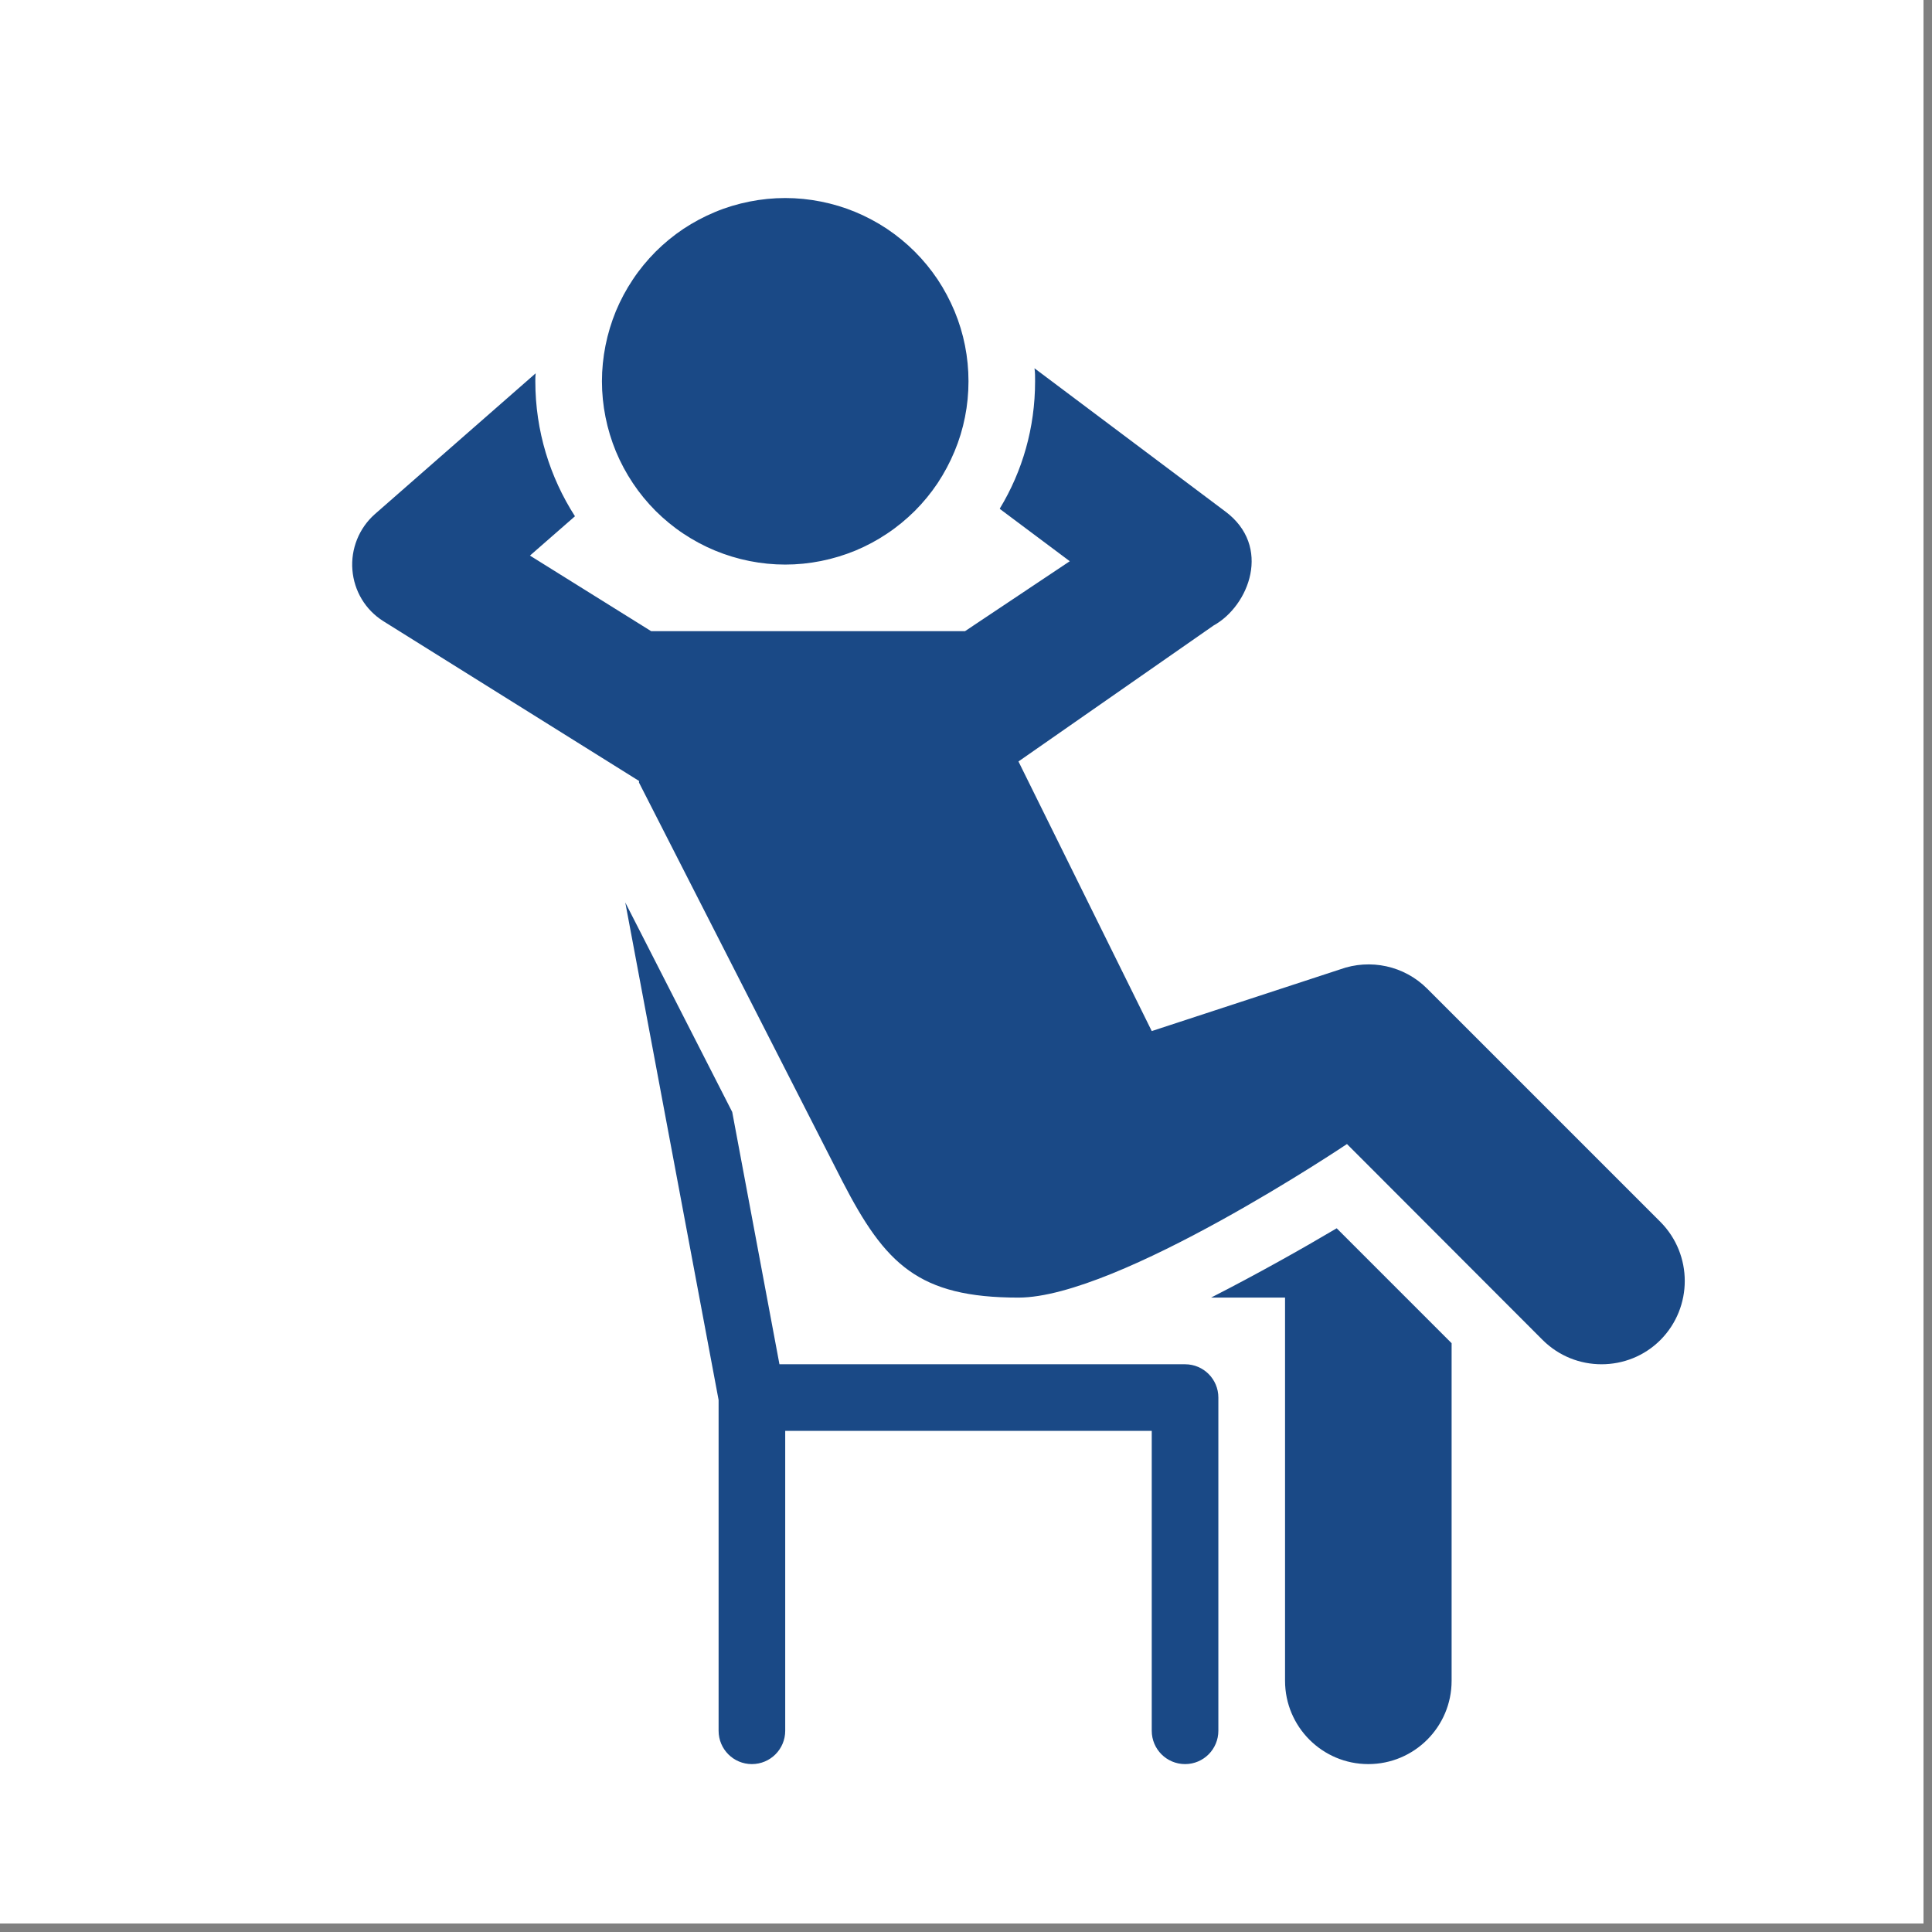
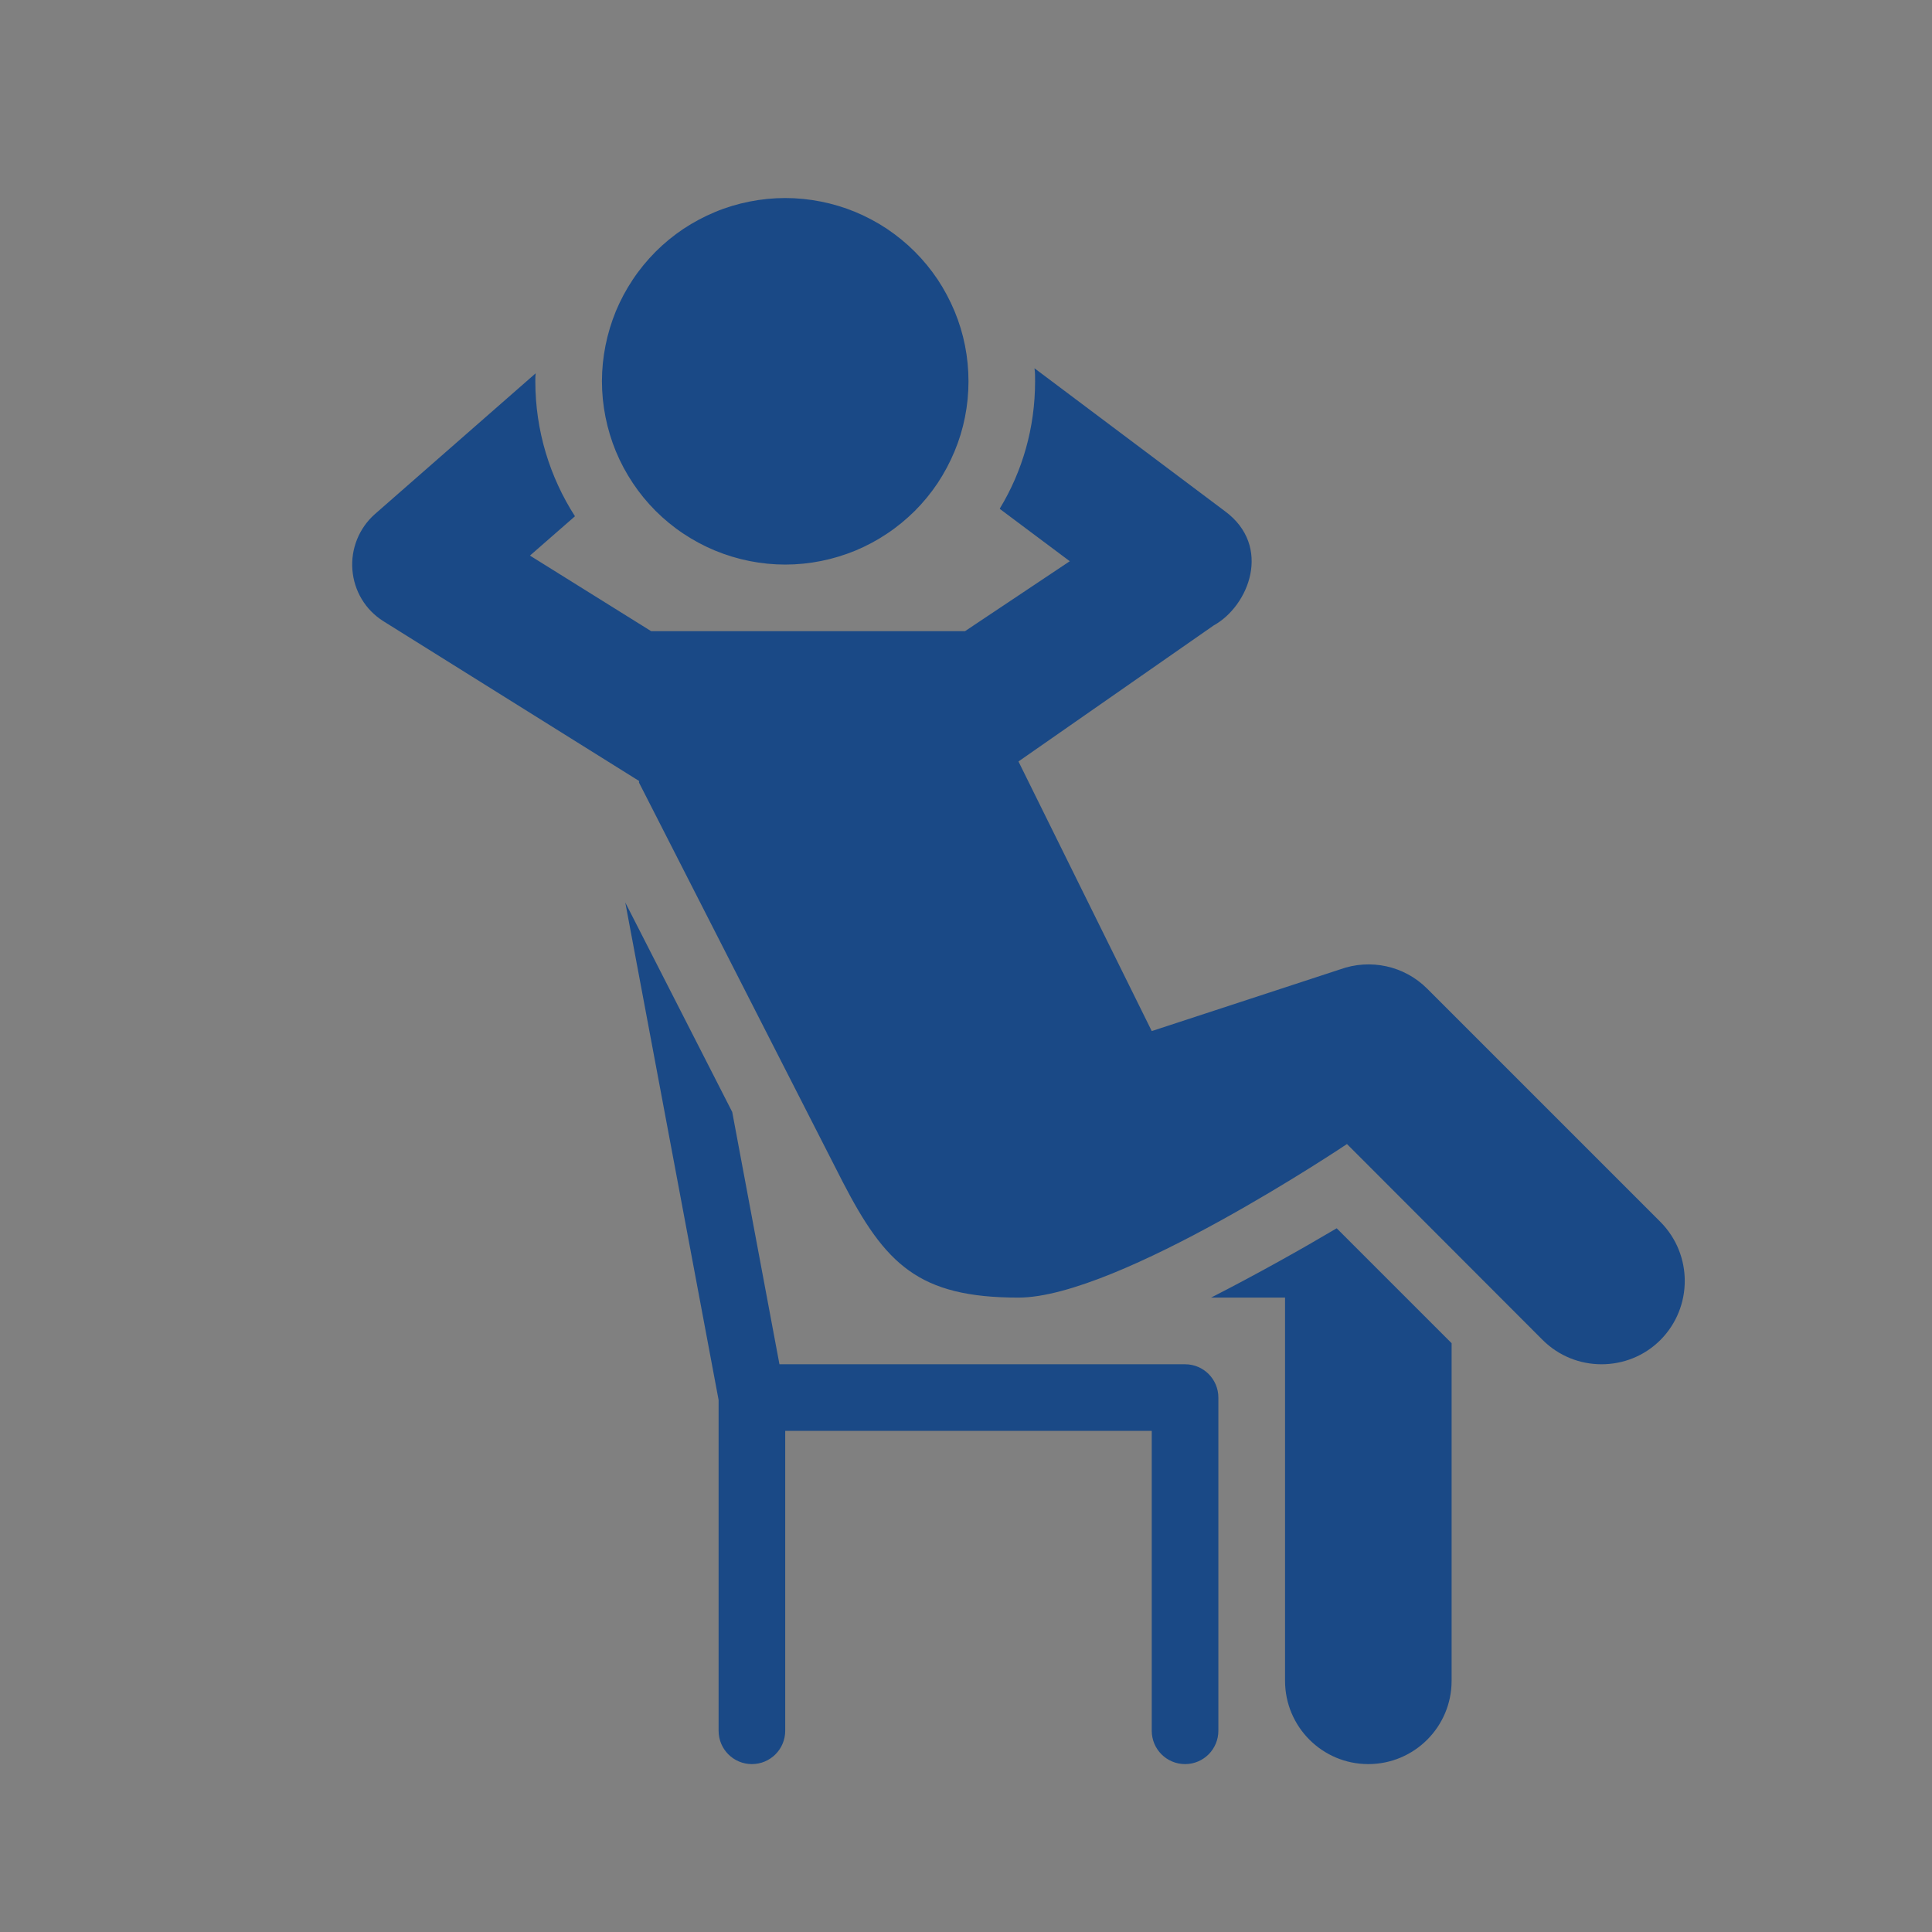
<svg xmlns="http://www.w3.org/2000/svg" width="150" zoomAndPan="magnify" viewBox="0 0 112.5 112.5" height="150" preserveAspectRatio="xMidYMid meet" version="1.0">
  <rect x="0" y="0" width="112.5" height="112.5" fill="#808080" stroke="none" />
  <defs>
    <clipPath id="a7a81b70b2">
-       <path d="M 0 0 L 112.004 0 L 112.004 112.004 L 0 112.004 Z M 0 0 " clip-rule="nonzero" />
-     </clipPath>
+       </clipPath>
    <clipPath id="ca022ac9a4">
      <path d="M 20.5 11.199 L 98.902 11.199 L 98.902 103 L 20.5 103 Z M 20.5 11.199 " clip-rule="nonzero" />
    </clipPath>
  </defs>
  <g clip-path="url(#a7a81b70b2)">
    <path fill="#ffffff" d="M 0 0 L 112.004 0 L 112.004 112.004 L 0 112.004 Z M 0 0 " fill-opacity="1" fill-rule="nonzero" />
-     <path fill="#ffffff" d="M 0 0 L 112.004 0 L 112.004 112.004 L 0 112.004 Z M 0 0 " fill-opacity="1" fill-rule="nonzero" />
  </g>
  <g clip-path="url(#ca022ac9a4)">
    <path fill="#1a4986" d="M 45.723 11.531 C 45.023 11.531 44.328 11.602 43.641 11.738 C 42.953 11.875 42.285 12.074 41.641 12.344 C 40.992 12.613 40.379 12.941 39.793 13.328 C 39.211 13.719 38.672 14.16 38.176 14.656 C 37.684 15.152 37.238 15.691 36.852 16.273 C 36.461 16.855 36.133 17.473 35.863 18.117 C 35.598 18.766 35.395 19.434 35.258 20.121 C 35.121 20.809 35.051 21.504 35.051 22.203 C 35.051 22.902 35.121 23.598 35.258 24.285 C 35.395 24.973 35.598 25.641 35.863 26.285 C 36.133 26.934 36.461 27.547 36.852 28.133 C 37.238 28.715 37.684 29.254 38.176 29.75 C 38.672 30.242 39.211 30.688 39.793 31.074 C 40.379 31.465 40.992 31.793 41.641 32.062 C 42.285 32.328 42.953 32.531 43.641 32.668 C 44.328 32.805 45.023 32.875 45.723 32.875 C 46.426 32.875 47.117 32.805 47.805 32.668 C 48.492 32.531 49.16 32.328 49.809 32.062 C 50.453 31.793 51.07 31.465 51.652 31.074 C 52.234 30.688 52.773 30.242 53.27 29.75 C 53.766 29.254 54.207 28.715 54.598 28.133 C 54.984 27.547 55.312 26.934 55.582 26.285 C 55.852 25.641 56.055 24.973 56.191 24.285 C 56.328 23.598 56.395 22.902 56.395 22.203 C 56.395 21.504 56.328 20.809 56.191 20.121 C 56.055 19.434 55.852 18.766 55.582 18.117 C 55.312 17.473 54.984 16.855 54.598 16.273 C 54.207 15.691 53.766 15.152 53.27 14.656 C 52.773 14.16 52.234 13.719 51.652 13.328 C 51.07 12.941 50.453 12.613 49.809 12.344 C 49.16 12.074 48.492 11.875 47.805 11.738 C 47.117 11.602 46.426 11.531 45.723 11.531 Z M 60.238 21.445 C 60.277 21.695 60.273 21.949 60.273 22.203 C 60.273 24.918 59.535 27.441 58.219 29.613 L 58.227 29.617 C 58.223 29.621 58.223 29.629 58.219 29.633 L 62.293 32.68 L 56.191 36.754 L 37.918 36.754 L 30.859 32.352 L 33.48 30.062 C 32.023 27.793 31.172 25.094 31.172 22.203 C 31.172 22.047 31.172 21.891 31.191 21.738 L 21.82 29.945 C 20.906 30.758 20.422 31.961 20.52 33.184 C 20.617 34.406 21.273 35.512 22.324 36.172 L 37.215 45.477 L 37.207 45.566 L 49.062 68.805 C 51.547 73.617 53.484 75.559 59.305 75.559 C 65.125 75.559 78.434 66.617 78.434 66.617 L 89.824 78.023 C 90.777 78.973 92.016 79.441 93.258 79.441 C 94.5 79.441 95.742 78.973 96.691 78.023 C 98.574 76.121 98.574 73.059 96.691 71.156 L 83.109 57.574 C 81.773 56.234 79.793 55.809 78.027 56.449 L 67.066 60.039 L 59.305 44.34 L 70.668 36.422 C 72.73 35.285 74.09 31.805 71.332 29.77 Z M 36.41 52.551 L 41.844 81.52 L 41.844 100.781 C 41.844 101.855 42.711 102.723 43.781 102.723 C 44.855 102.723 45.723 101.855 45.723 100.781 L 45.723 83.32 L 67.066 83.32 L 67.066 100.781 C 67.066 101.855 67.934 102.723 69.008 102.723 C 70.078 102.723 70.945 101.855 70.945 100.781 L 70.945 81.379 C 70.945 80.309 70.078 79.441 69.008 79.441 L 45.387 79.441 L 42.637 64.75 Z M 77.836 71.523 C 75.836 72.707 73.215 74.184 70.52 75.559 L 74.828 75.559 L 74.828 97.871 C 74.828 100.551 77 102.723 79.676 102.723 C 82.355 102.723 84.527 100.551 84.527 97.871 L 84.527 78.215 Z M 77.836 71.523 " fill-opacity="1" fill-rule="nonzero" />
  </g>
</svg>